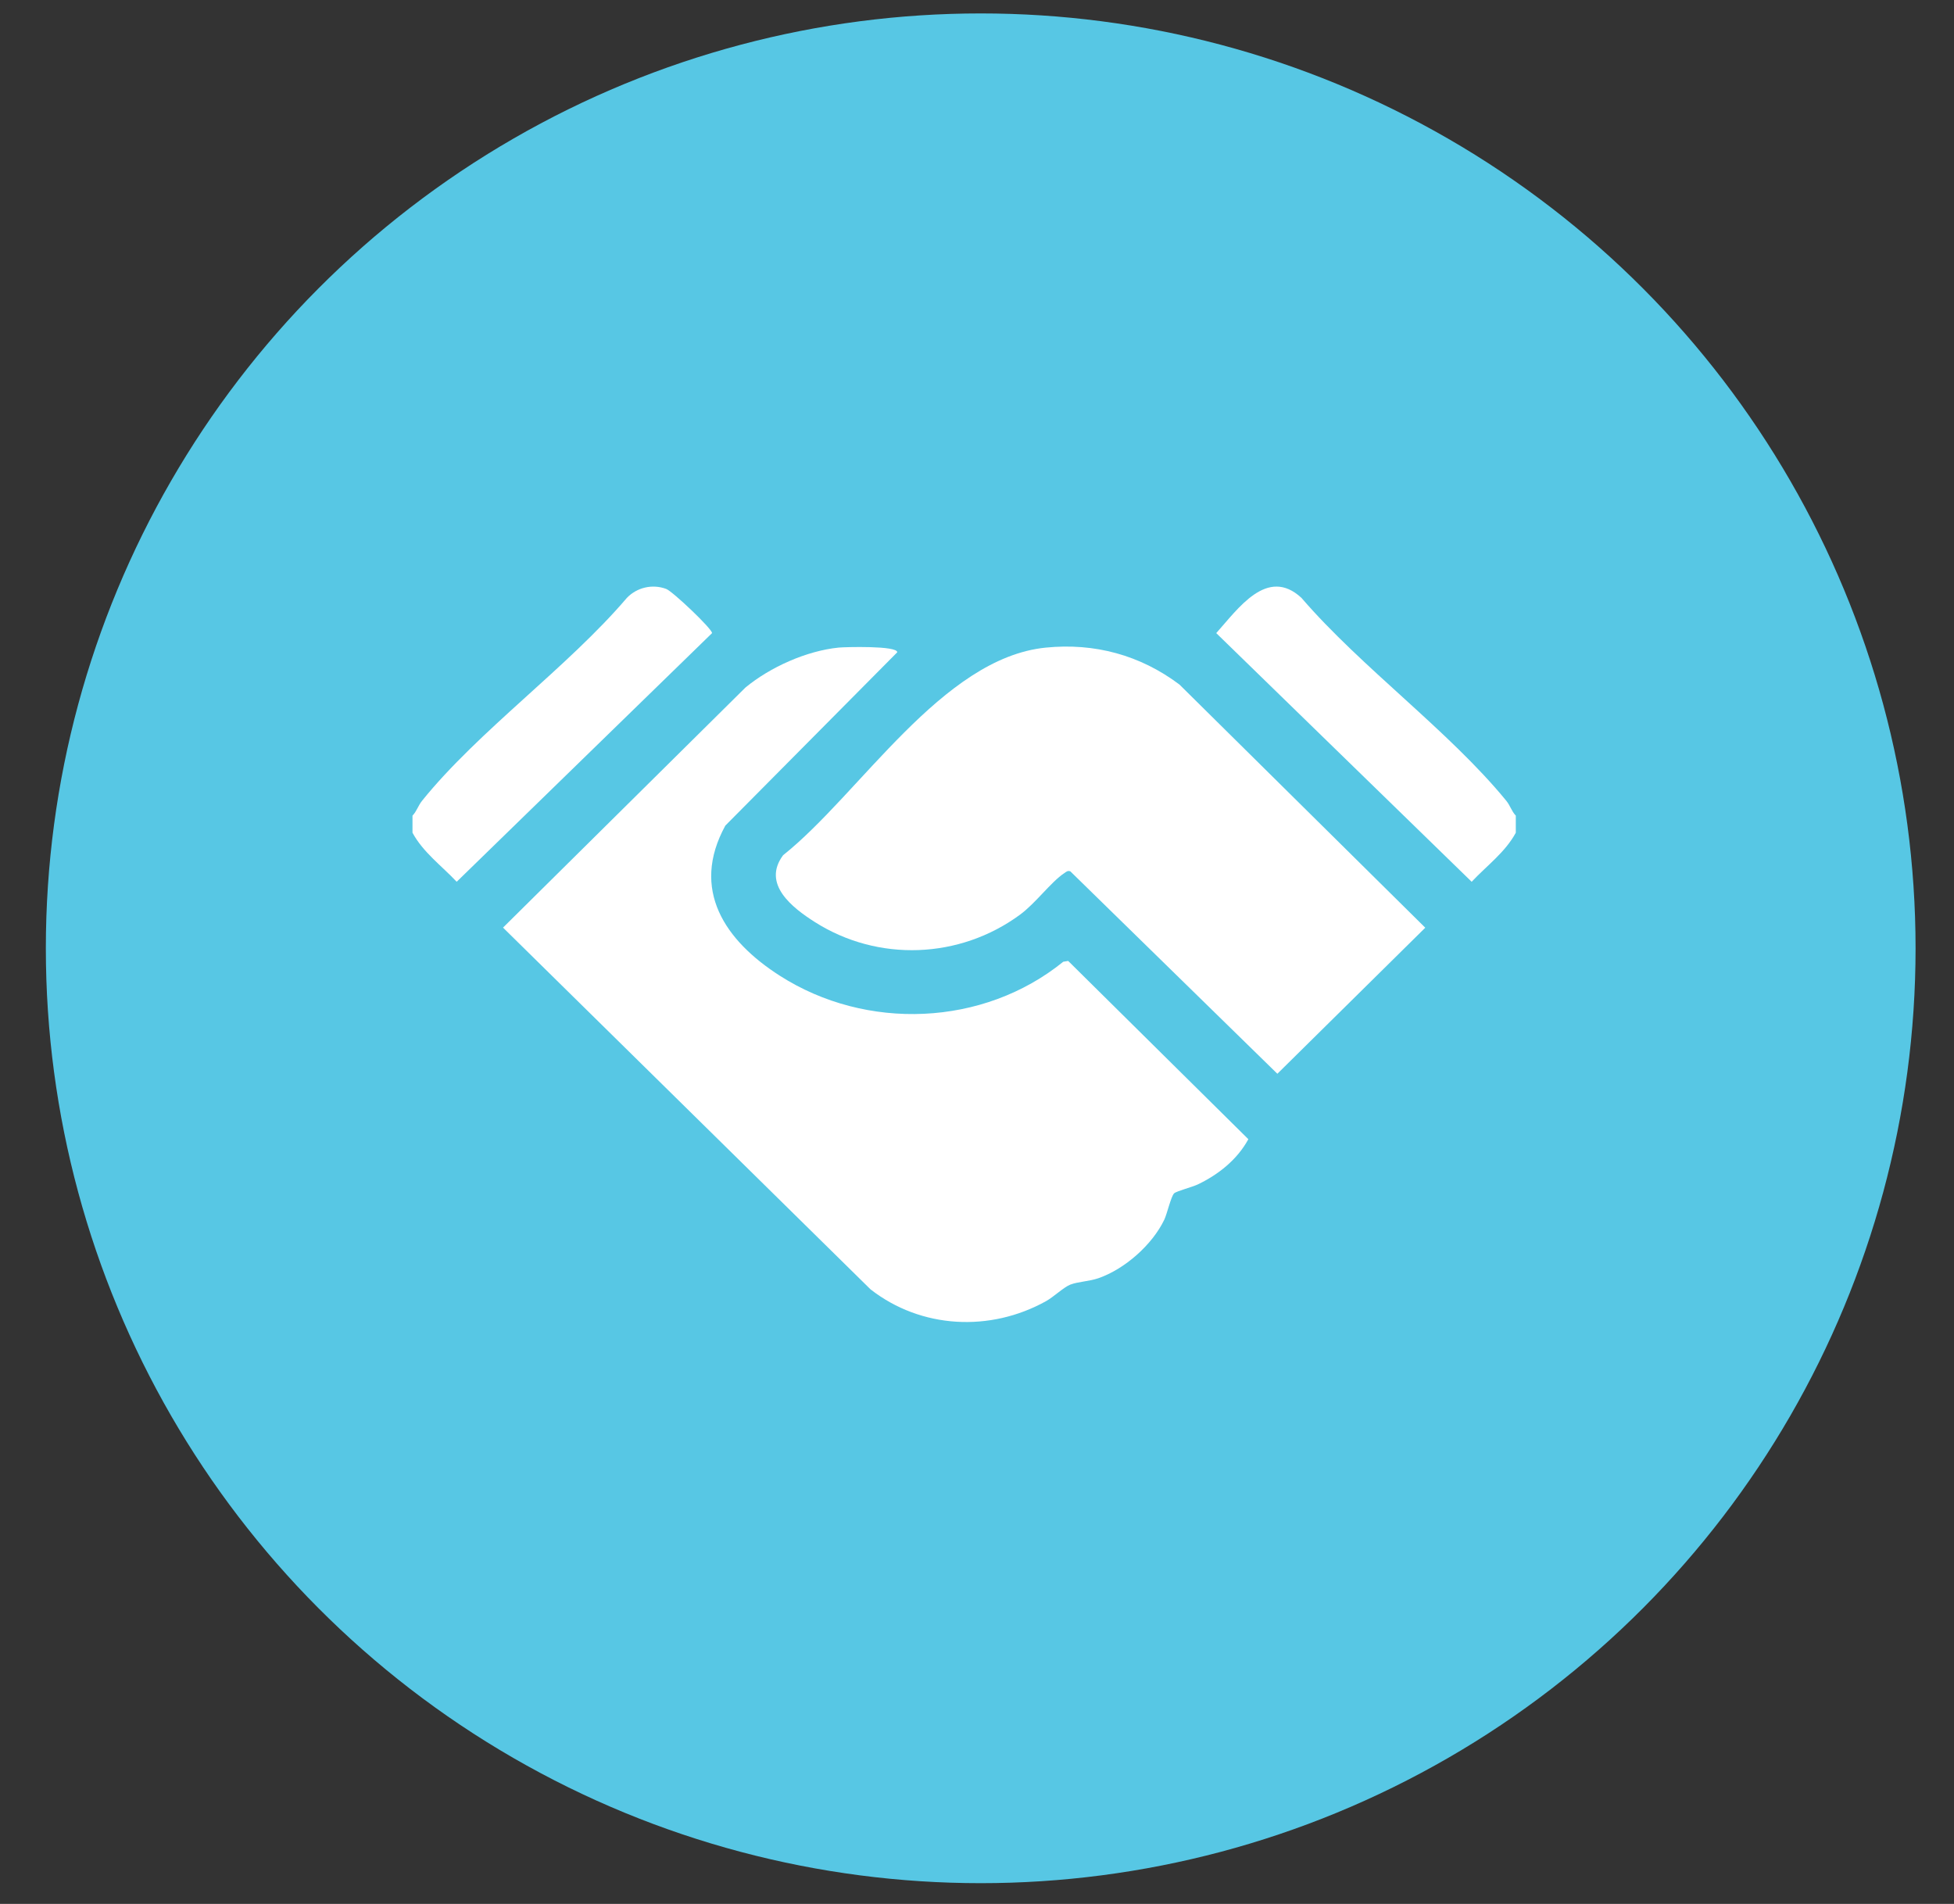
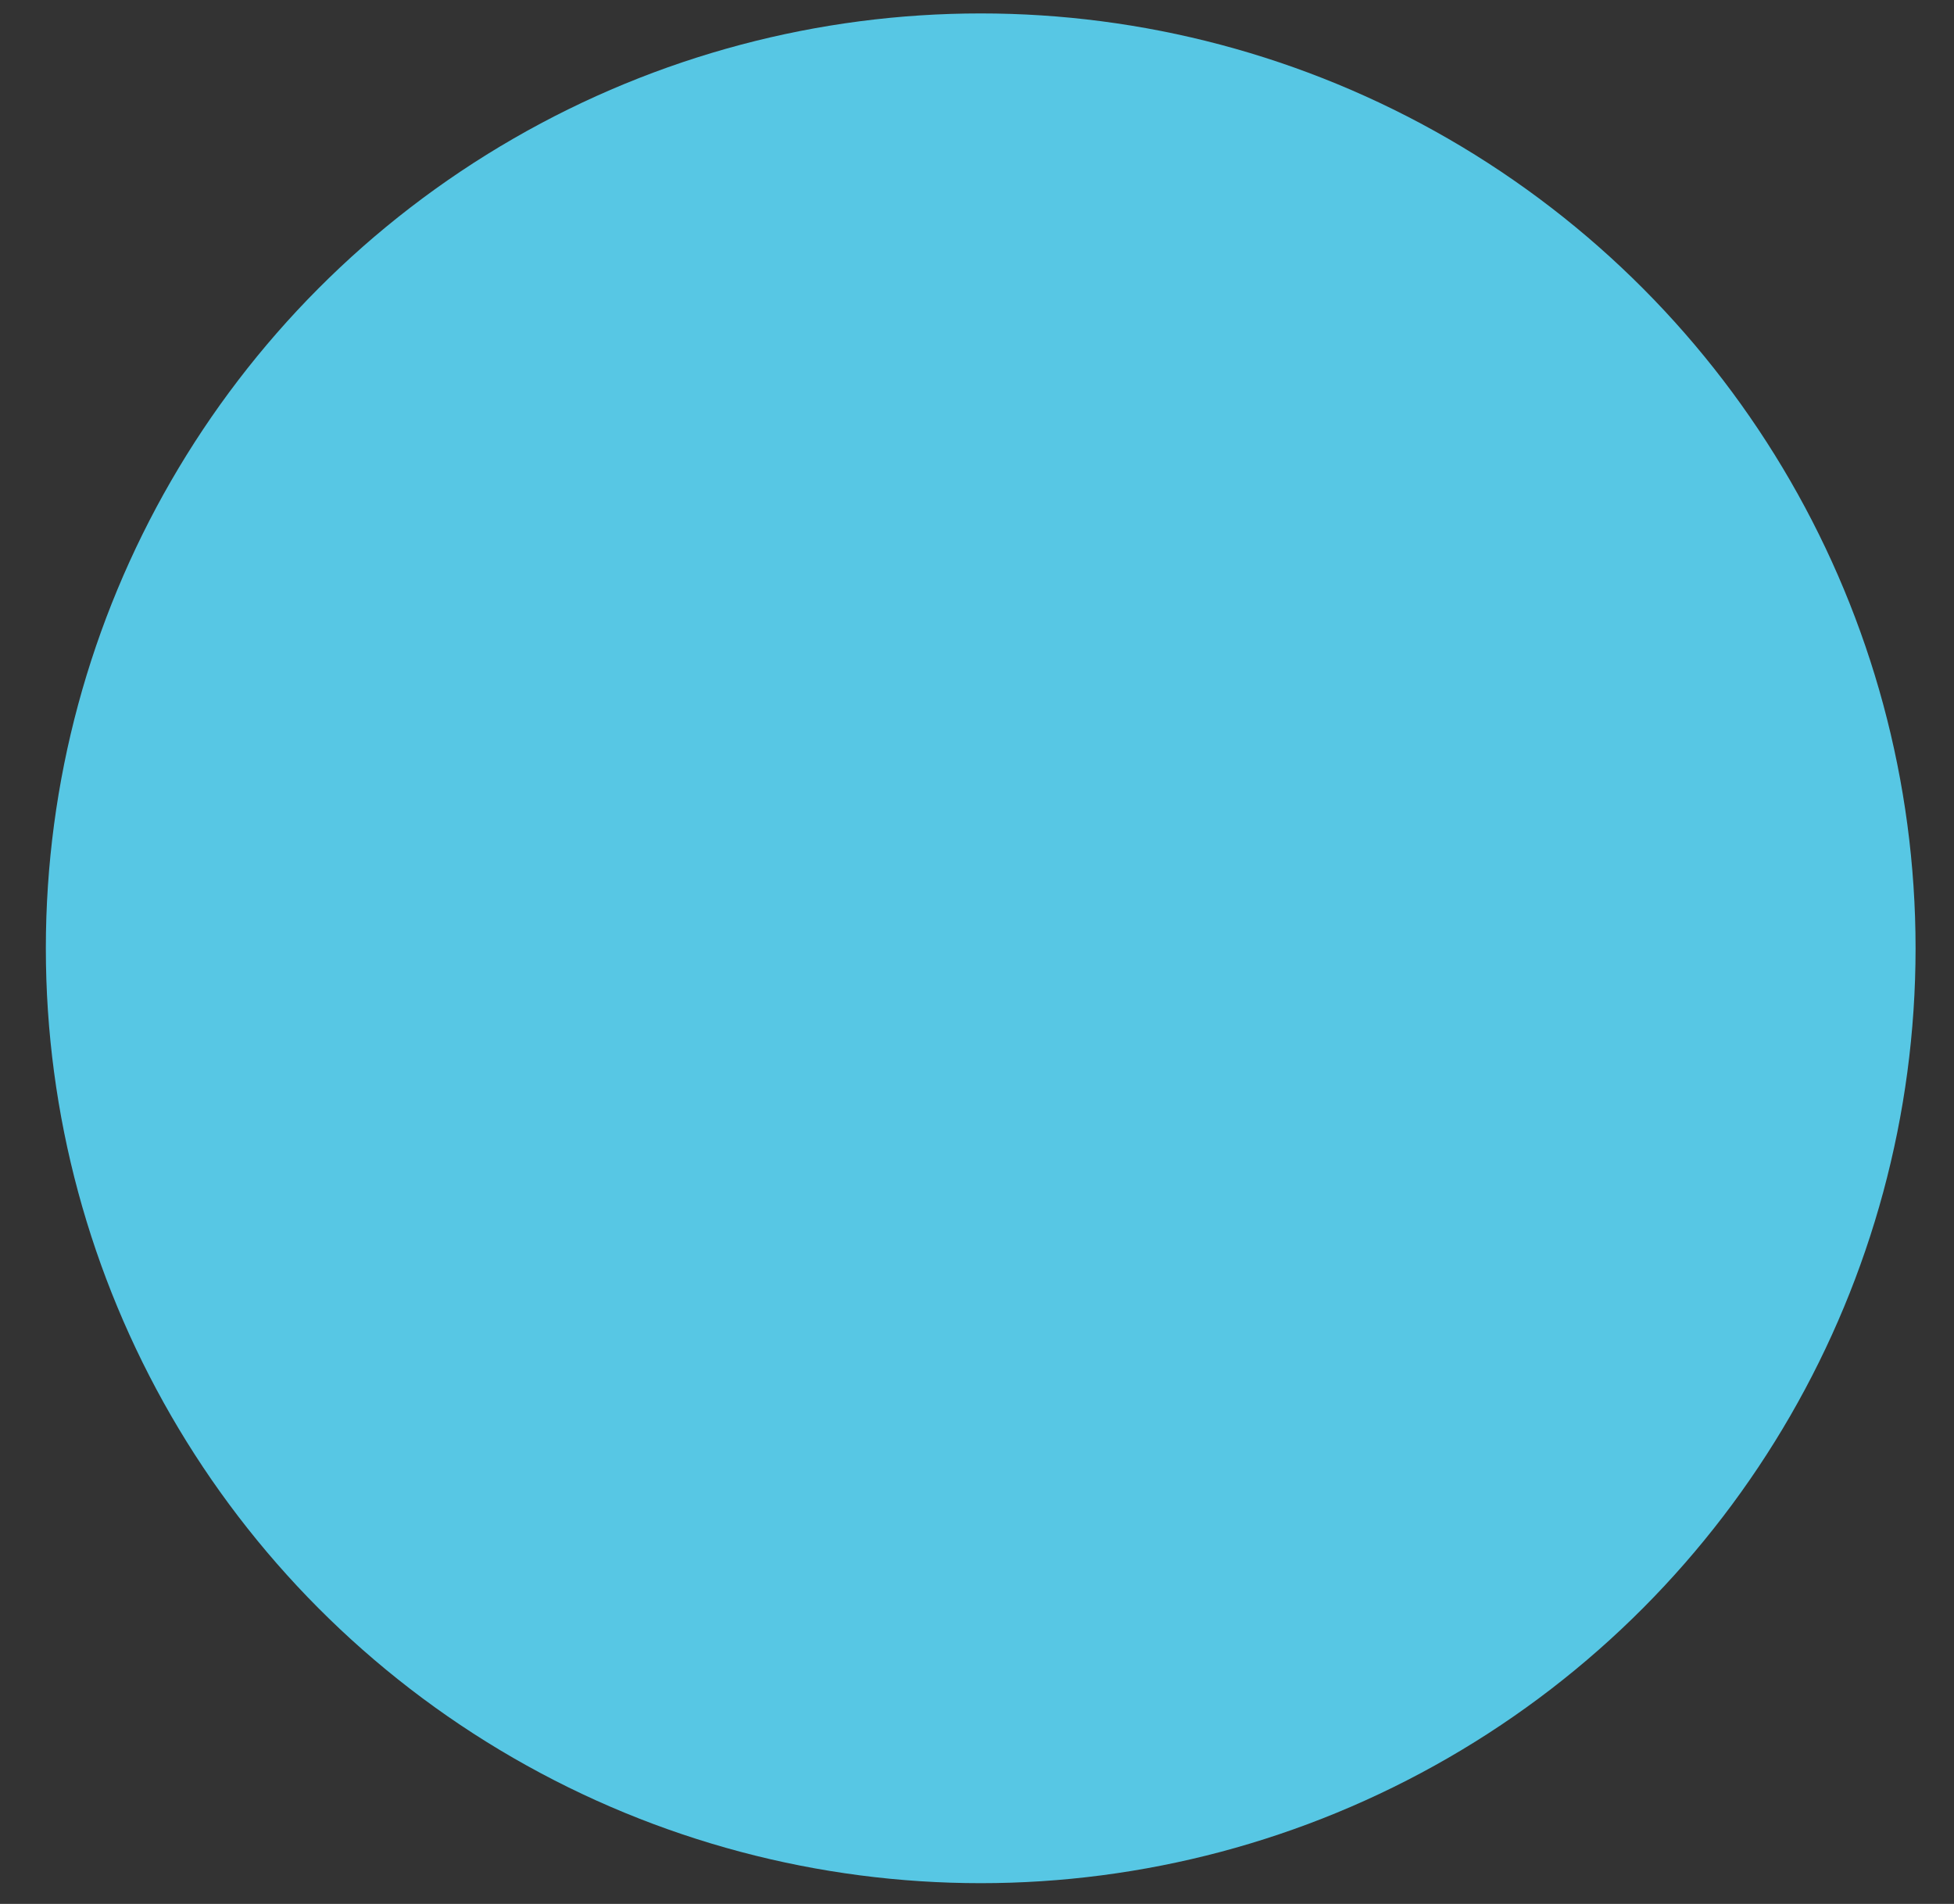
<svg xmlns="http://www.w3.org/2000/svg" xmlns:xlink="http://www.w3.org/1999/xlink" version="1.1" id="Layer_1" x="0px" y="0px" width="39px" height="38px" viewBox="0 0 39 38" enable-background="new 0 0 39 38" xml:space="preserve">
  <rect x="0" y="0" width="39" height="38" fill="#333333" stroke="none" />
  <circle id="Ellipse_7176" fill="#57C7E4" cx="19.574" cy="18.927" r="18.659" />
  <g>
    <defs>
-       <rect id="SVGID_1_" x="8.233" y="11.708" width="22.021" height="14.681" />
-     </defs>
+       </defs>
    <clipPath id="SVGID_2_">
      <use xlink:href="#SVGID_1_" overflow="visible" />
    </clipPath>
    <g id="Layer_1_1_" clip-path="url(#SVGID_2_)">
      <g id="P1FyVP.tif">
        <g id="Group">
          <path id="Vector" fill="#FFFFFF" d="M8.233,16.279c0.086-0.089,0.111-0.198,0.193-0.299c1.123-1.393,2.903-2.659,4.086-4.047      c0.2-0.208,0.507-0.282,0.784-0.179c0.127,0.047,0.916,0.794,0.916,0.882l-5.097,4.963c-0.302-0.321-0.67-0.587-0.882-0.979      V16.279z" />
-           <path id="Vector_2" fill="#FFFFFF" d="M30.254,16.279v0.341c-0.211,0.391-0.58,0.658-0.881,0.979l-5.098-4.963      c0.431-0.479,1.016-1.338,1.701-0.703c1.197,1.391,2.942,2.65,4.086,4.047C30.145,16.081,30.168,16.19,30.254,16.279      L30.254,16.279z" />
          <path id="Vector_3" fill="#FFFFFF" d="M16.739,12.925c0.118-0.012,1.176-0.042,1.169,0.094l-3.431,3.459      c-0.7,1.279-0.007,2.296,1.087,2.996c1.726,1.105,4.061,1.015,5.658-0.279l0.098-0.016l3.596,3.558      c-0.221,0.407-0.598,0.707-1.012,0.904c-0.105,0.05-0.423,0.133-0.469,0.176c-0.062,0.059-0.141,0.409-0.197,0.527      c-0.24,0.5-0.787,0.985-1.316,1.168c-0.187,0.064-0.4,0.067-0.559,0.127c-0.131,0.051-0.332,0.245-0.484,0.33      c-1.115,0.621-2.495,0.553-3.505-0.236l-7.334-7.219l4.839-4.792C15.373,13.315,16.096,12.99,16.739,12.925z" />
-           <path id="Vector_4" fill="#FFFFFF" d="M20.869,12.926c0.98-0.099,1.891,0.15,2.672,0.737l4.906,4.853l-2.952,2.915l-4.132-4.04      c-0.053-0.02-0.082,0.009-0.121,0.036c-0.266,0.176-0.571,0.6-0.885,0.83c-1.201,0.883-2.831,0.949-4.095,0.145      c-0.45-0.286-1.059-0.758-0.632-1.333C17.164,15.848,18.8,13.135,20.869,12.926L20.869,12.926z" />
        </g>
      </g>
    </g>
  </g>
</svg>